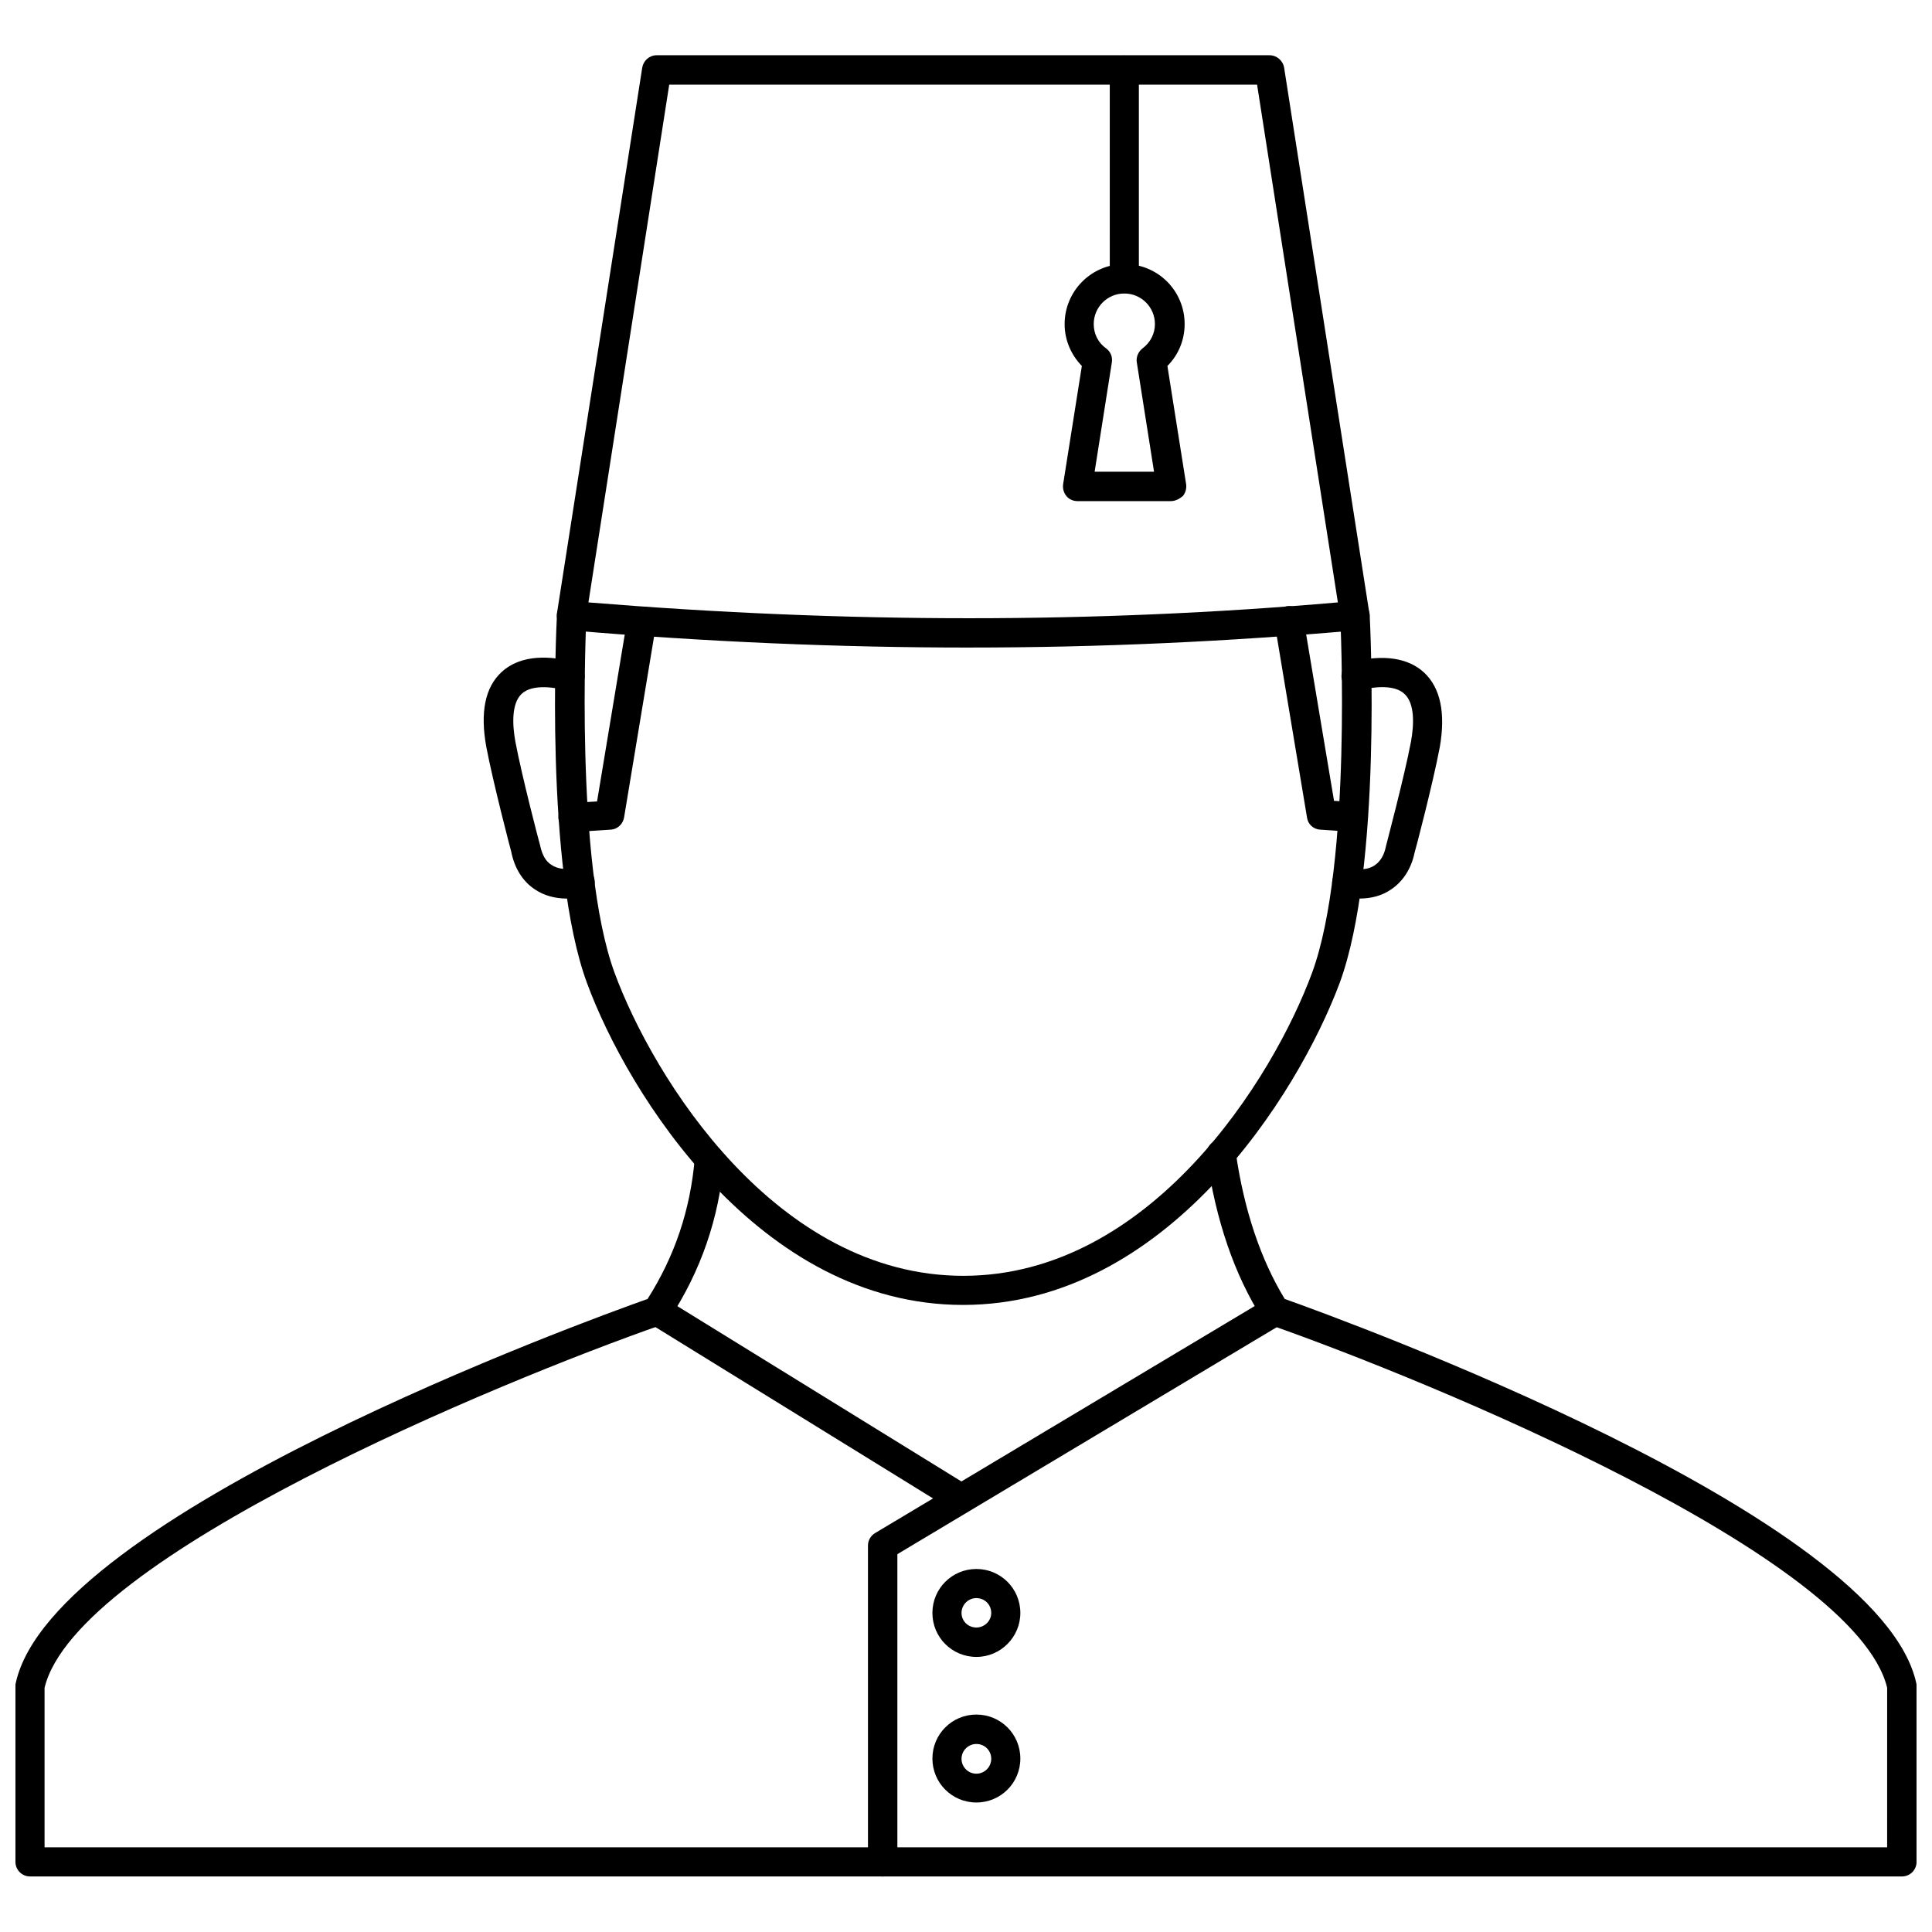
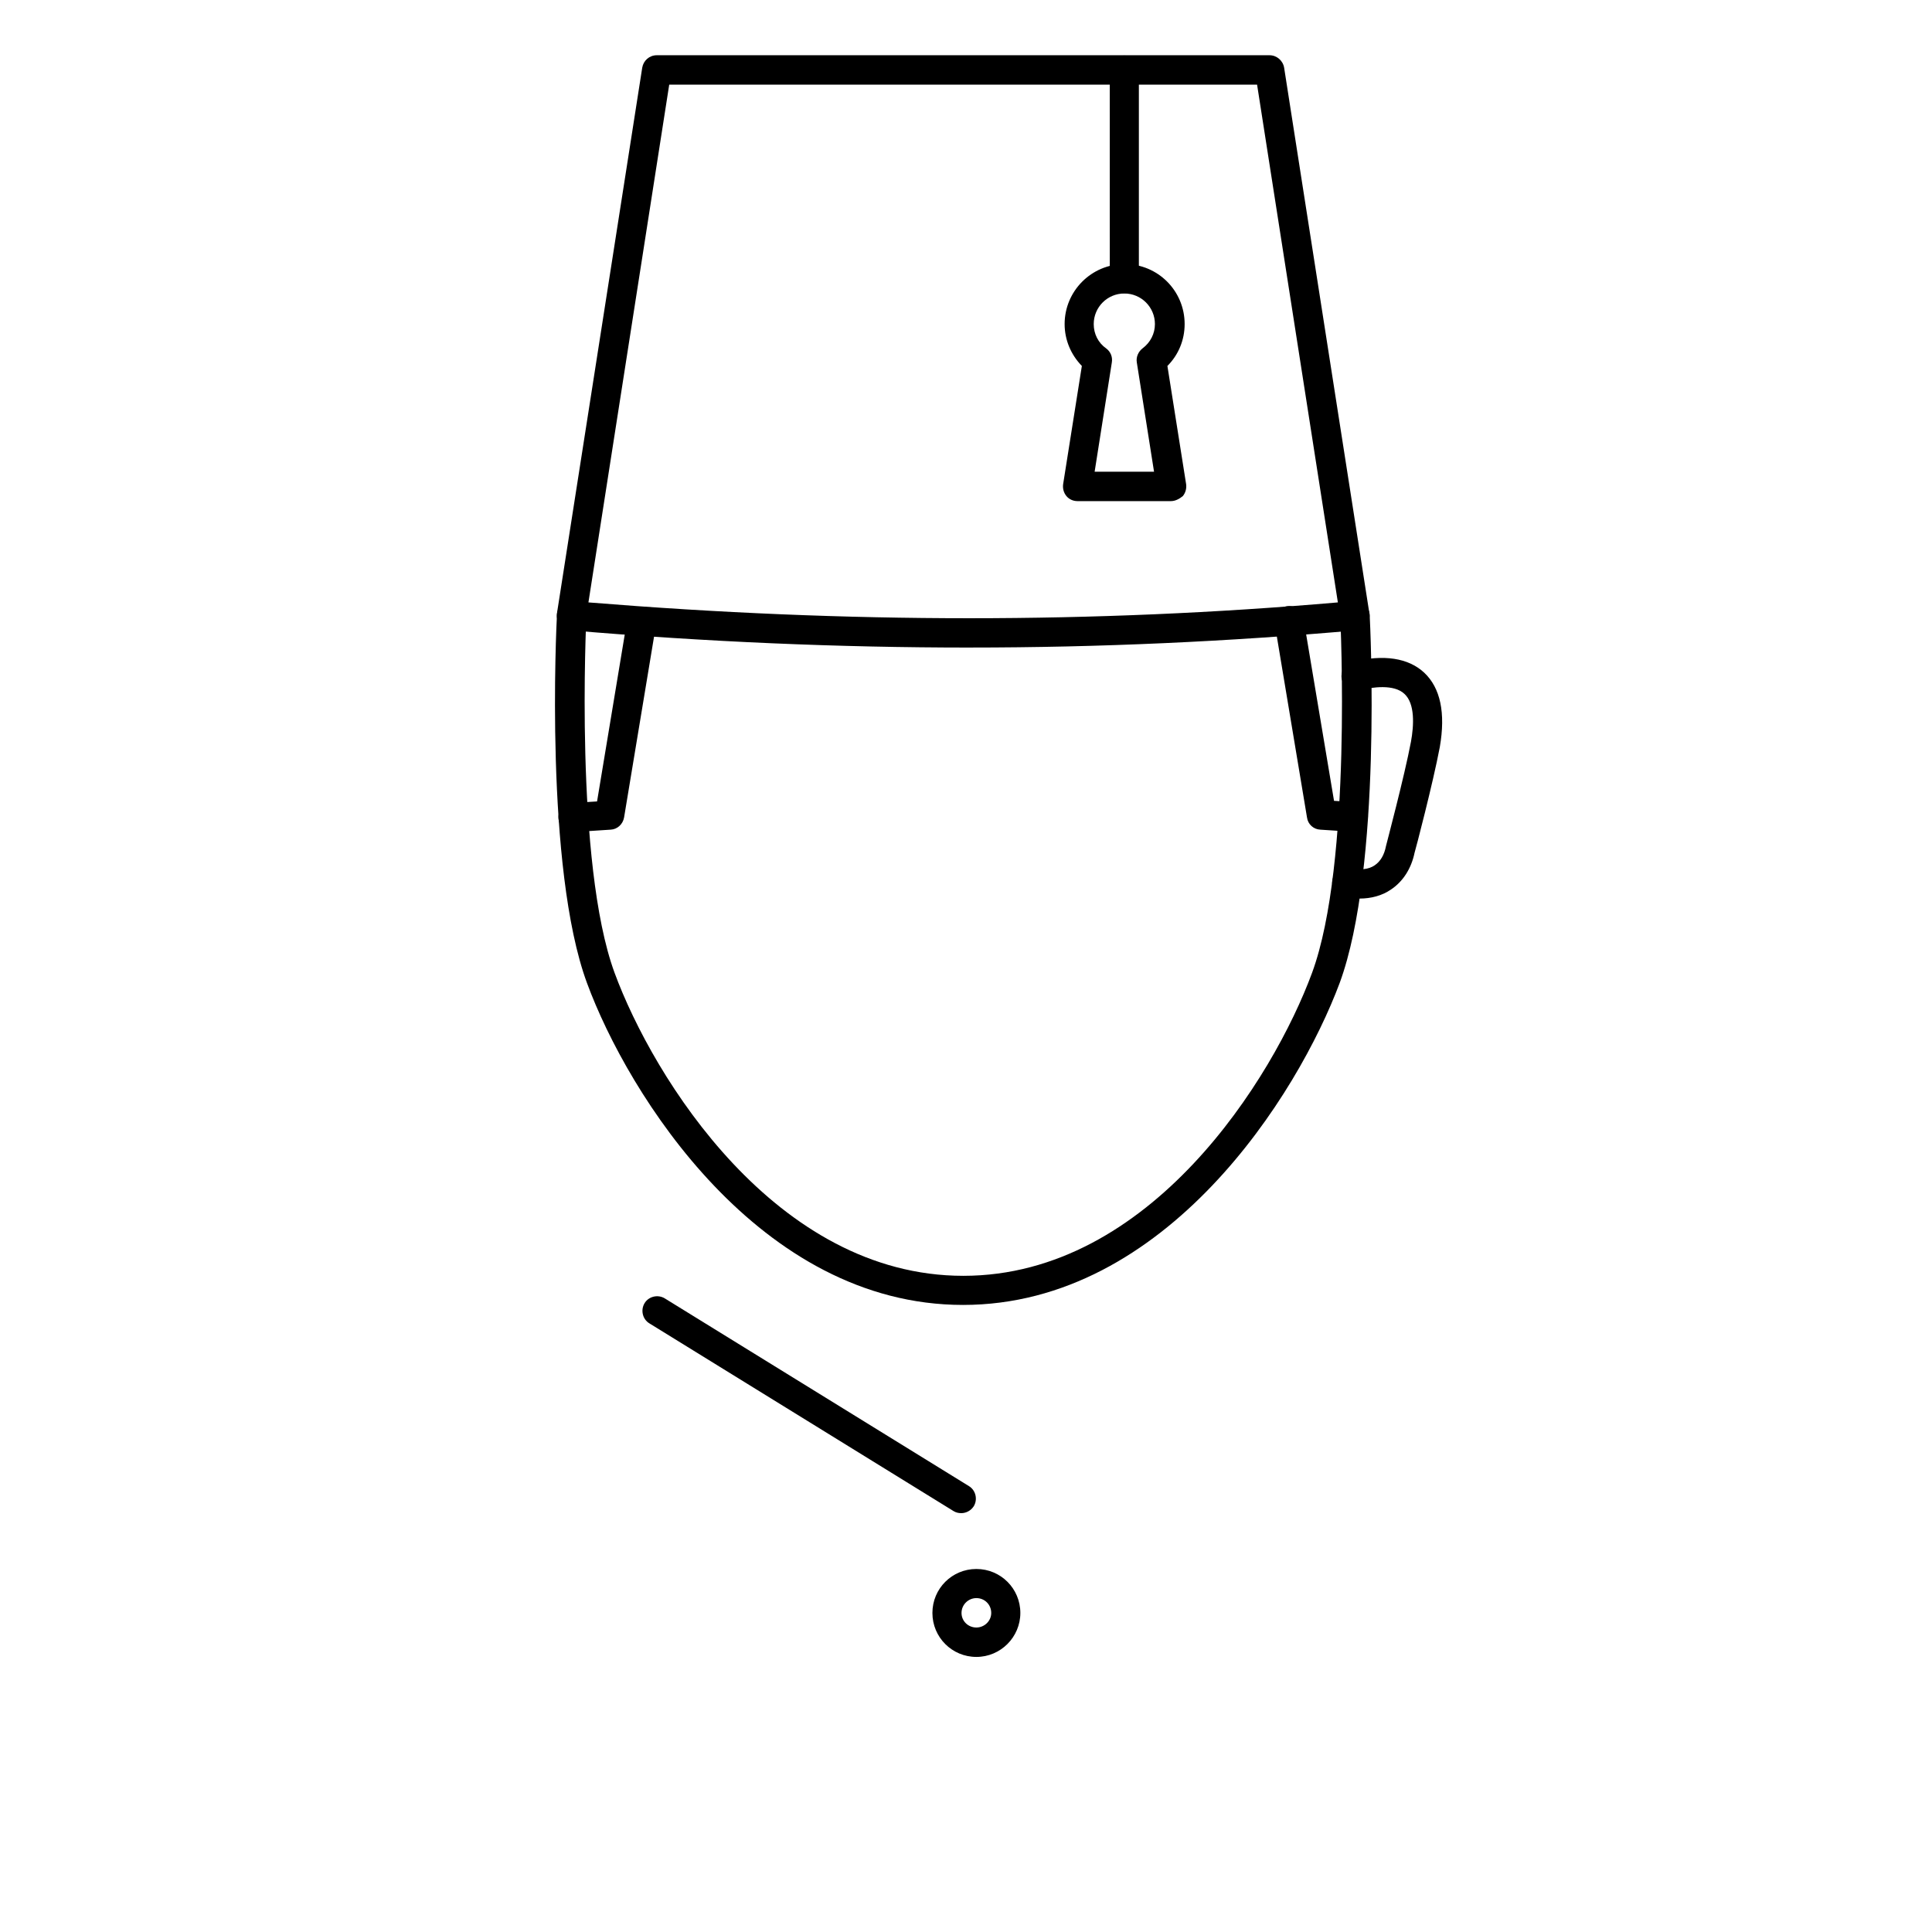
<svg xmlns="http://www.w3.org/2000/svg" width="800px" height="800px" version="1.1" viewBox="144 144 512 512">
  <defs>
    <clipPath id="a">
      <path d="m148.09 445h503.81v197h-503.81z" />
    </clipPath>
  </defs>
  <g clip-path="url(#a)">
-     <path d="m648.05 641.28h-496.1c-2.125 0-3.856-1.734-3.856-3.859v-46.602c0-0.316 0-0.551 0.078-0.789 9.684-44.555 151.38-96.117 167.44-101.79 7.242-11.414 11.336-23.617 12.516-37.312 0.156-2.125 1.969-3.777 4.172-3.543 2.125 0.156 3.699 2.047 3.543 4.172-1.258 15.273-6.141 29.363-14.484 42.035-0.473 0.707-1.18 1.258-1.969 1.496-42.824 14.957-155.23 61.402-163.58 96.195v42.273h488.3l0.004-42.27c-8.344-34.793-120.76-81.16-163.58-96.195-0.789-0.316-1.496-0.867-1.969-1.574-7.398-11.57-12.359-26.055-14.801-43.059-0.316-2.125 1.18-4.094 3.305-4.41 2.125-0.395 4.094 1.18 4.41 3.305 2.203 15.352 6.613 28.418 12.988 38.887 16.137 5.746 157.68 57.309 167.36 101.79 0.082 0.238 0.082 0.555 0.082 0.789v46.602c0 2.125-1.73 3.859-3.856 3.859z" />
-   </g>
-   <path d="m377.88 641.28c-2.125 0-3.856-1.73-3.856-3.856l-0.004-83.84c0-1.34 0.707-2.598 1.891-3.305l103.99-62.188c1.812-1.102 4.25-0.473 5.352 1.34s0.473 4.25-1.34 5.352l-102.1 61.086v81.633c0.004 2.043-1.727 3.777-3.93 3.777z" />
+     </g>
  <path d="m398.74 545c-0.707 0-1.418-0.156-2.047-0.551l-80.609-49.75c-1.812-1.102-2.363-3.543-1.258-5.352 1.102-1.812 3.543-2.363 5.352-1.258l80.609 49.75c1.812 1.102 2.363 3.543 1.258 5.352-0.785 1.18-2.043 1.809-3.305 1.809z" />
  <path d="m399.21 489.82c-53.922 0-88.797-55.812-99.66-85.332-11.258-30.543-8.109-94.777-7.949-97.535 0.078-2.125 1.891-3.777 4.094-3.699 2.125 0.078 3.777 1.969 3.699 4.094 0 0.629-3.227 65.336 7.477 94.465 10.234 27.789 42.746 80.293 92.418 80.293 49.672 0 82.184-52.508 92.418-80.293 10.707-29.047 7.477-93.754 7.477-94.465-0.078-2.125 1.496-3.938 3.699-4.094 2.125-0.078 3.938 1.496 4.094 3.699 0.156 2.754 3.305 66.992-7.949 97.535-11.02 29.52-45.895 85.332-99.816 85.332z" />
  <path d="m400.94 315.61c-34.559 0-69.668-1.496-105.8-4.566-1.102-0.078-2.047-0.629-2.754-1.496-0.629-0.867-0.945-1.891-0.789-2.992l22.598-144.61c0.316-1.891 1.891-3.305 3.856-3.305h162.4c1.891 0 3.543 1.418 3.856 3.305l22.594 144.61c0.156 1.023-0.078 2.125-0.789 2.992-0.629 0.867-1.652 1.418-2.676 1.496-34.004 2.988-67.934 4.562-102.49 4.562zm-101-11.965c68.879 5.59 133.98 5.59 198.61 0l-21.41-137.21h-155.79z" />
  <path d="m502.57 364.42h-0.234l-8.422-0.551c-1.812-0.078-3.305-1.418-3.543-3.227l-8.582-51.484c-0.316-2.125 1.102-4.094 3.148-4.488 2.125-0.395 4.094 1.102 4.488 3.148l8.109 48.414 5.352 0.316c2.125 0.156 3.777 1.969 3.621 4.094-0.238 2.203-1.969 3.777-3.938 3.777z" />
  <path d="m295.85 364.5c-2.047 0-3.699-1.574-3.856-3.621-0.156-2.125 1.496-4.016 3.621-4.094l6.613-0.395 8.031-48.414c0.316-2.125 2.363-3.543 4.488-3.148 2.125 0.316 3.543 2.363 3.148 4.488l-8.508 51.324c-0.316 1.812-1.812 3.148-3.543 3.227l-9.684 0.629c-0.078 0.004-0.234 0.004-0.312 0.004z" />
  <path d="m454.32 276.8h-24.797c-1.102 0-2.203-0.473-2.914-1.34-0.707-0.867-1.023-1.969-0.867-3.148l4.961-31.332c-2.914-2.992-4.566-6.926-4.566-11.098 0-8.738 7.086-15.902 15.902-15.902s15.902 7.086 15.902 15.902c0 4.25-1.652 8.188-4.566 11.098l4.961 31.332c0.156 1.102-0.156 2.281-0.867 3.148-0.945 0.789-2.047 1.34-3.148 1.34zm-20.23-7.793h15.742l-4.566-28.969c-0.234-1.418 0.395-2.832 1.496-3.699 2.125-1.574 3.305-3.938 3.305-6.453 0-4.488-3.621-8.109-8.109-8.109s-8.109 3.621-8.109 8.109c0 2.598 1.18 4.961 3.305 6.453 1.18 0.867 1.73 2.281 1.496 3.699z" />
  <path d="m441.96 221.7c-2.125 0-3.856-1.73-3.856-3.856l-0.004-55.262c0-2.125 1.73-3.856 3.856-3.856s3.856 1.73 3.856 3.856v55.262c0.004 2.125-1.727 3.856-3.852 3.856z" />
-   <path d="m294.2 382.13c-3.07 0-5.984-0.789-8.344-2.363-3.305-2.125-5.512-5.668-6.375-10.078-0.156-0.473-4.801-18.262-6.613-27.789-1.652-9.133-0.316-15.742 4.016-19.758 5.352-4.961 13.305-4.25 19.129-2.754 2.047 0.551 3.305 2.676 2.832 4.723-0.551 2.047-2.676 3.305-4.723 2.832-2.598-0.629-8.895-1.891-11.887 0.945-2.754 2.598-2.441 8.344-1.652 12.676 1.73 9.211 6.453 27.238 6.535 27.395 0.551 2.598 1.496 4.328 3.07 5.273 1.652 1.102 4.016 1.34 6.691 0.789 2.125-0.473 4.172 0.867 4.644 2.914 0.473 2.125-0.867 4.172-2.914 4.644-1.578 0.395-2.992 0.551-4.41 0.551z" />
  <path d="m504.3 382.13c-1.34 0-2.754-0.156-4.172-0.473-2.125-0.473-3.465-2.519-2.992-4.566 0.473-2.125 2.519-3.387 4.566-2.992 2.676 0.551 5.039 0.316 6.613-0.789 1.496-1.023 2.519-2.676 2.992-5.117 0.078-0.395 4.879-18.422 6.613-27.629 0.789-4.328 1.102-10.078-1.73-12.676-2.832-2.676-8.582-1.73-11.414-1.102-2.281 0.867-5.273-0.945-5.273-3.543v-0.078c0-1.812 1.18-3.305 2.992-3.777 8.188-2.047 14.801-1.023 18.973 2.914 4.25 4.016 5.668 10.629 4.094 19.68-1.812 9.605-6.453 27.316-6.691 28.023-0.867 4.172-3.07 7.637-6.297 9.762-2.293 1.578-5.207 2.363-8.273 2.363z" />
  <path d="m402.75 583.1c-6.453 0-11.652-5.195-11.652-11.652 0-6.453 5.195-11.652 11.652-11.652 6.453 0 11.652 5.195 11.652 11.652 0 6.379-5.199 11.652-11.652 11.652zm0-15.586c-2.125 0-3.938 1.73-3.938 3.938 0 2.125 1.73 3.856 3.938 3.856 2.125 0 3.938-1.73 3.938-3.856 0-2.207-1.734-3.938-3.938-3.938z" />
-   <path d="m402.75 621.68c-6.453 0-11.652-5.195-11.652-11.652 0-6.453 5.195-11.652 11.652-11.652 6.453 0 11.652 5.195 11.652 11.652 0 6.457-5.199 11.652-11.652 11.652zm0-15.508c-2.125 0-3.938 1.73-3.938 3.938 0 2.125 1.73 3.938 3.938 3.938 2.125 0 3.938-1.73 3.938-3.938s-1.734-3.938-3.938-3.938z" />
</svg>